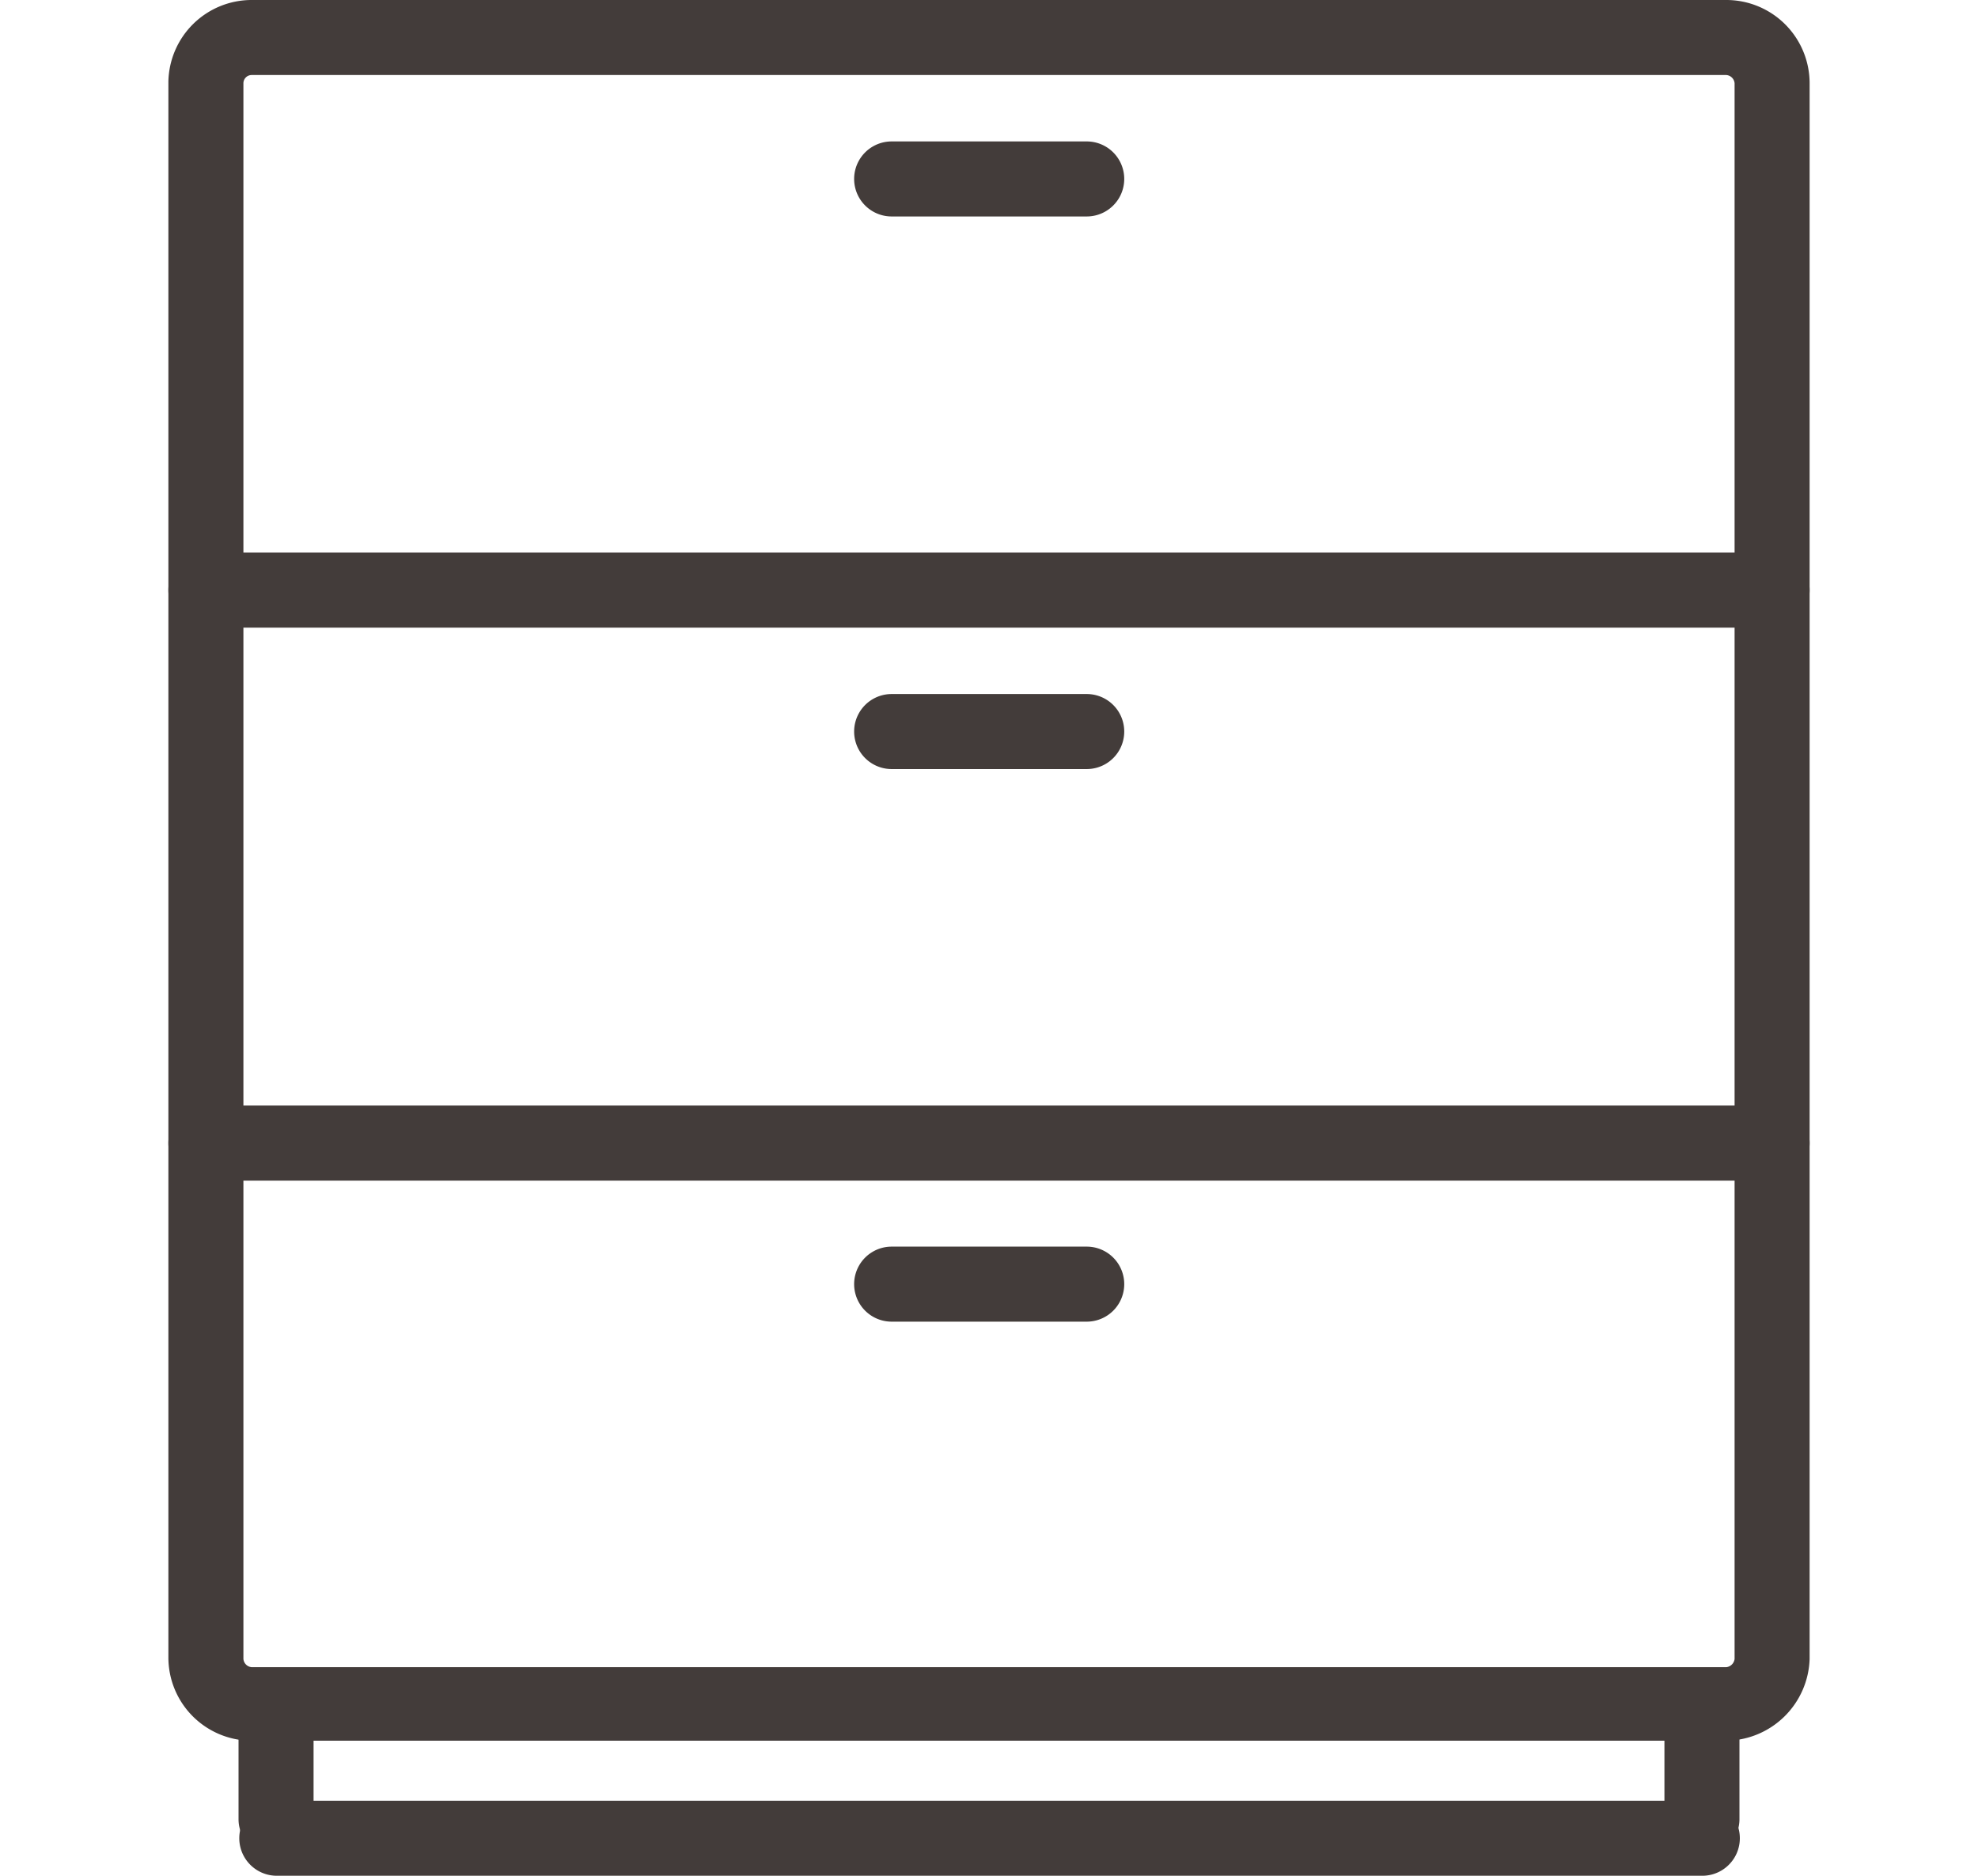
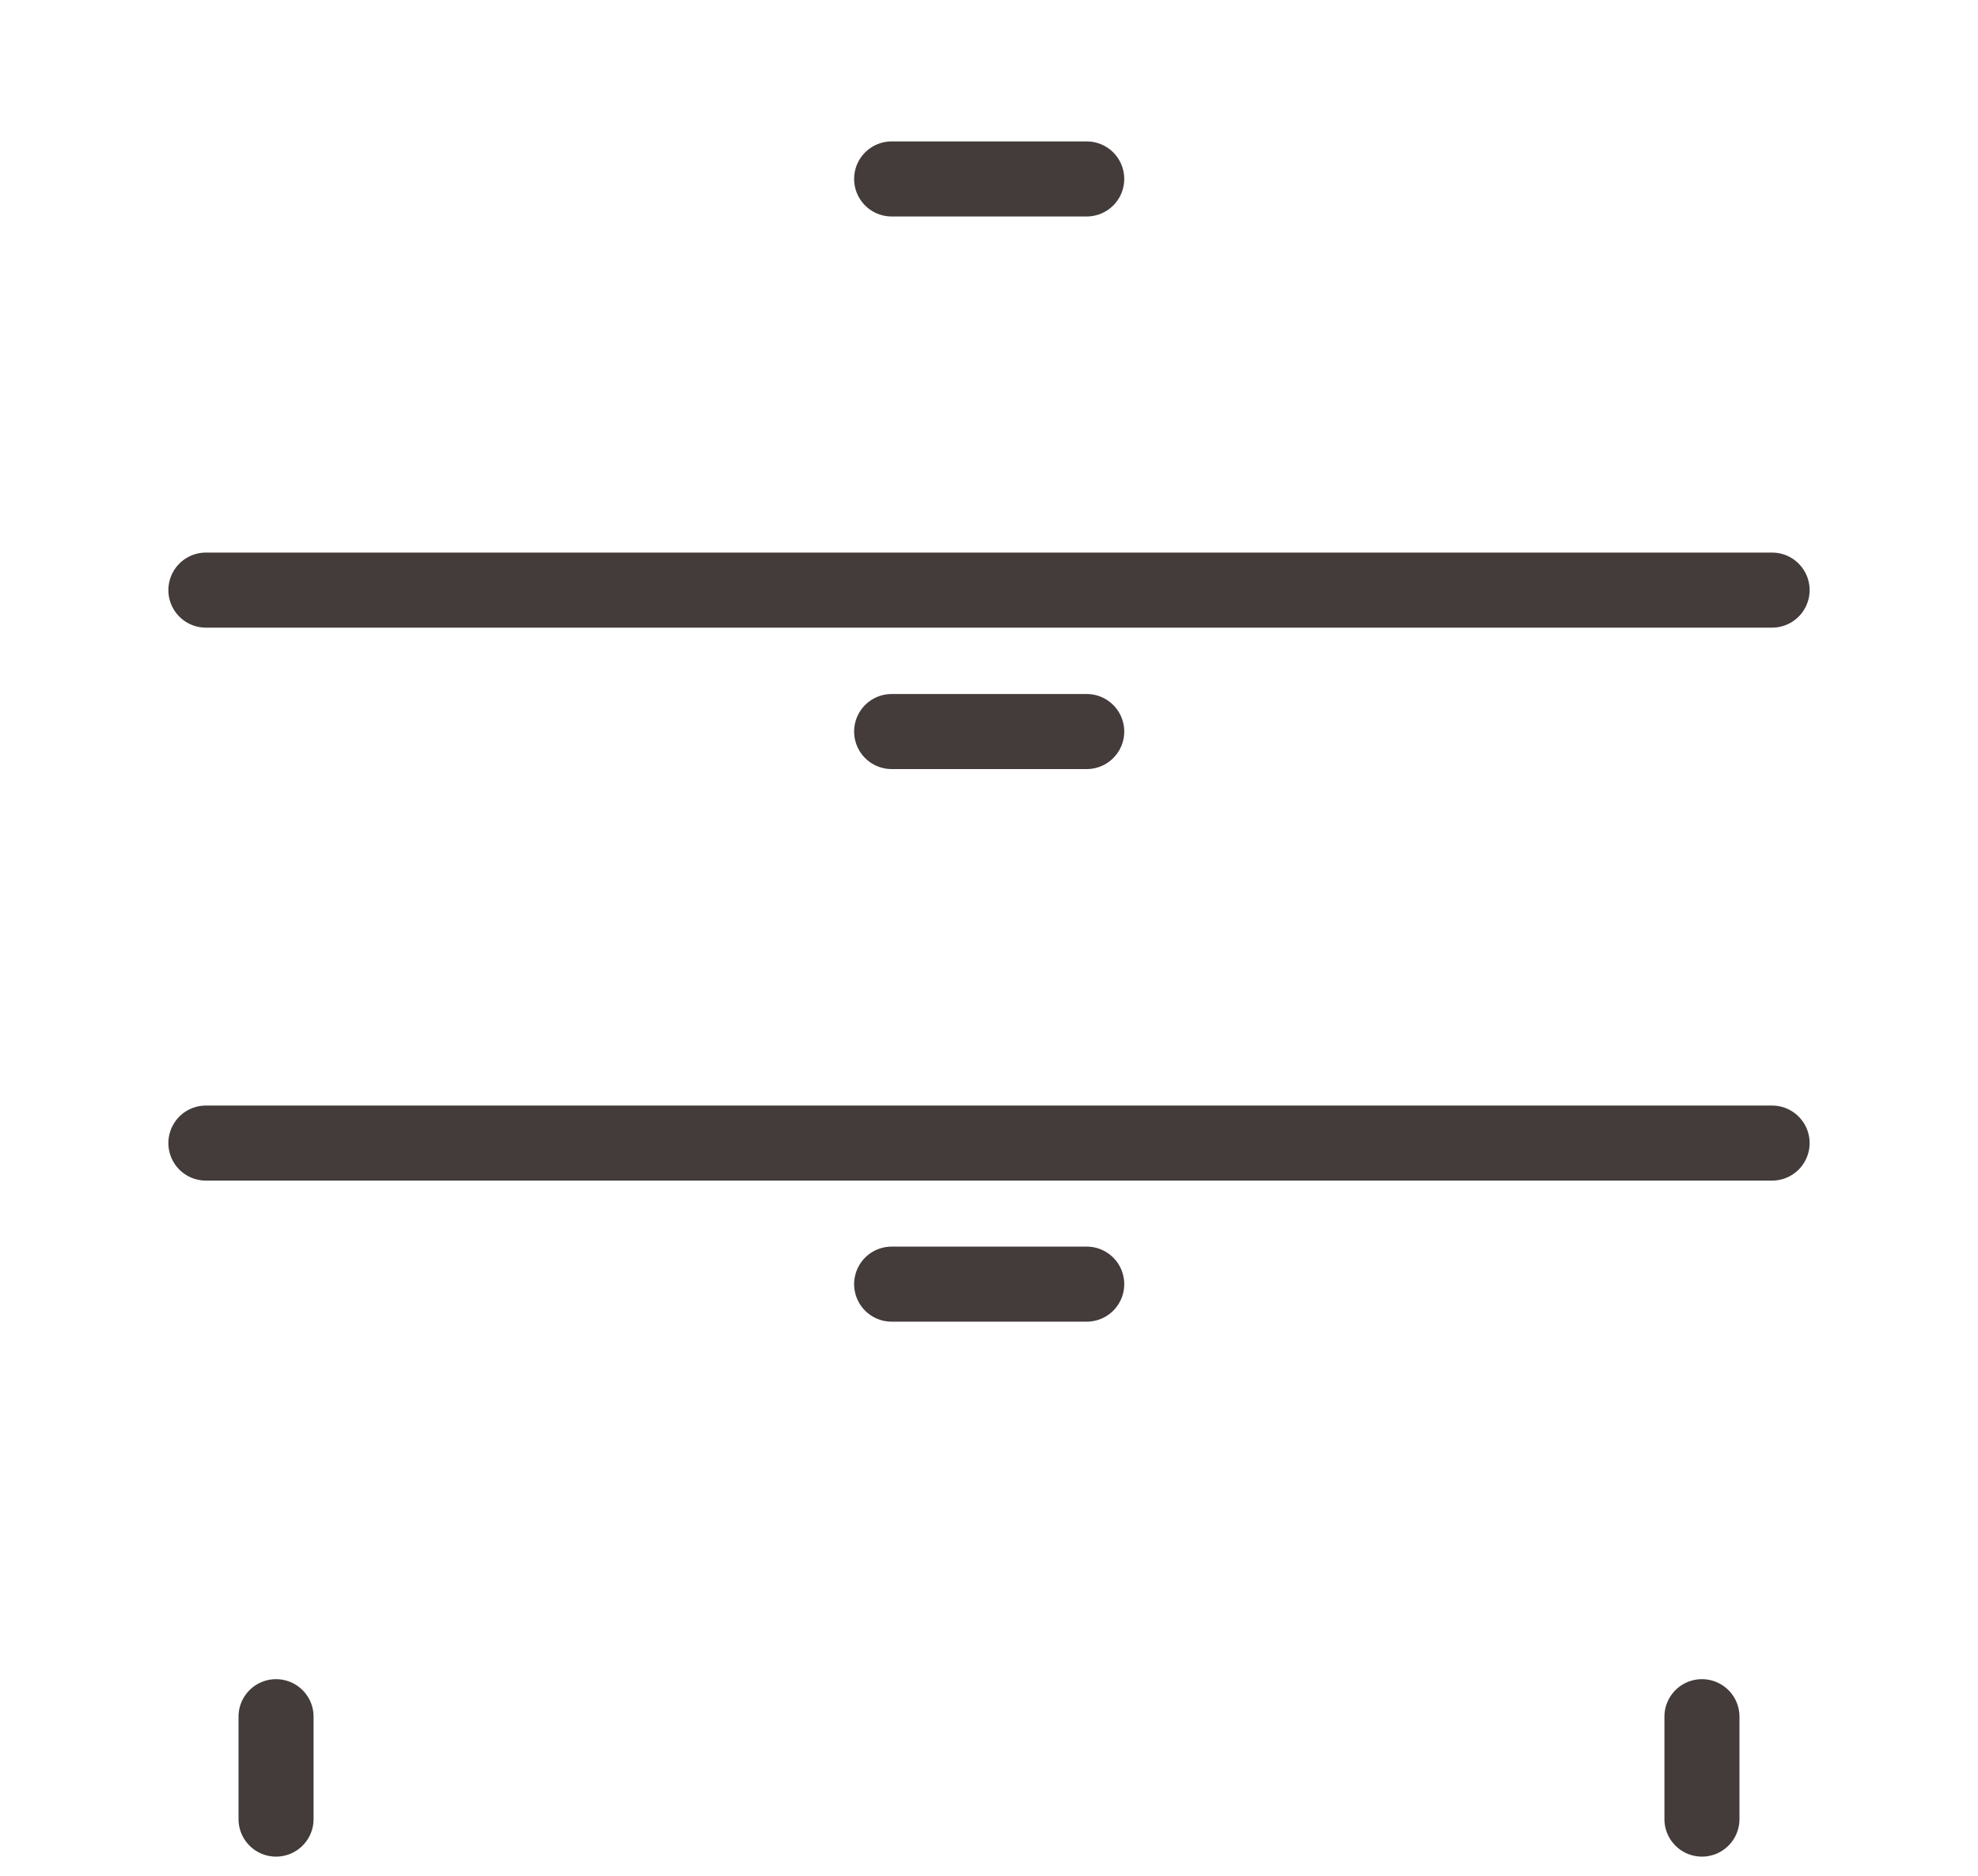
<svg xmlns="http://www.w3.org/2000/svg" class="i-plates__icon-drawers i-plates__icon-img" width="58" id="i-drawers" viewBox="0 0 43.75 50" height="55">
  <defs>
    <style />
  </defs>
  <title>Комоды</title>
-   <path class="blcls-1" d="M41.53 46.4H2.22A2.22 2.22 0 0 1 0 44.18v-42A2.22 2.22 0 0 1 2.22 0h39.31a2.22 2.22 0 0 1 2.22 2.22v42a2.25 2.25 0 0 1-2.22 2.18zM2.22 2a.22.22 0 0 0-.22.22v42a.24.24 0 0 0 .22.22h39.31a.25.25 0 0 0 .22-.22v-42a.24.24 0 0 0-.22-.22zM40.89 50h-38a1 1 0 0 1 0-2h38a1 1 0 0 1 0 2z" fill="#433C3A" />
  <path class="blcls-1" d="M2.87 49.49a1 1 0 0 1-1-1v-2.73a1 1 0 0 1 2 0v2.73a1 1 0 0 1-1 1zM40.88 49.49a1 1 0 0 1-1-1v-2.73a1 1 0 0 1 2 0v2.73a1 1 0 0 1-1 1zM24.48 5.77h-5.2a1 1 0 0 1 0-2h5.2a1 1 0 0 1 0 2zM42.75 16.73H1a1 1 0 1 1 0-2h41.75a1 1 0 0 1 0 2zM24.48 20.5h-5.2a1 1 0 0 1 0-2h5.2a1 1 0 1 1 0 2zM42.75 31.47H1a1 1 0 1 1 0-2h41.75a1 1 0 0 1 0 2zM24.48 35.23h-5.2a1 1 0 1 1 0-2h5.2a1 1 0 0 1 0 2z" fill="#433C3A" />
</svg>